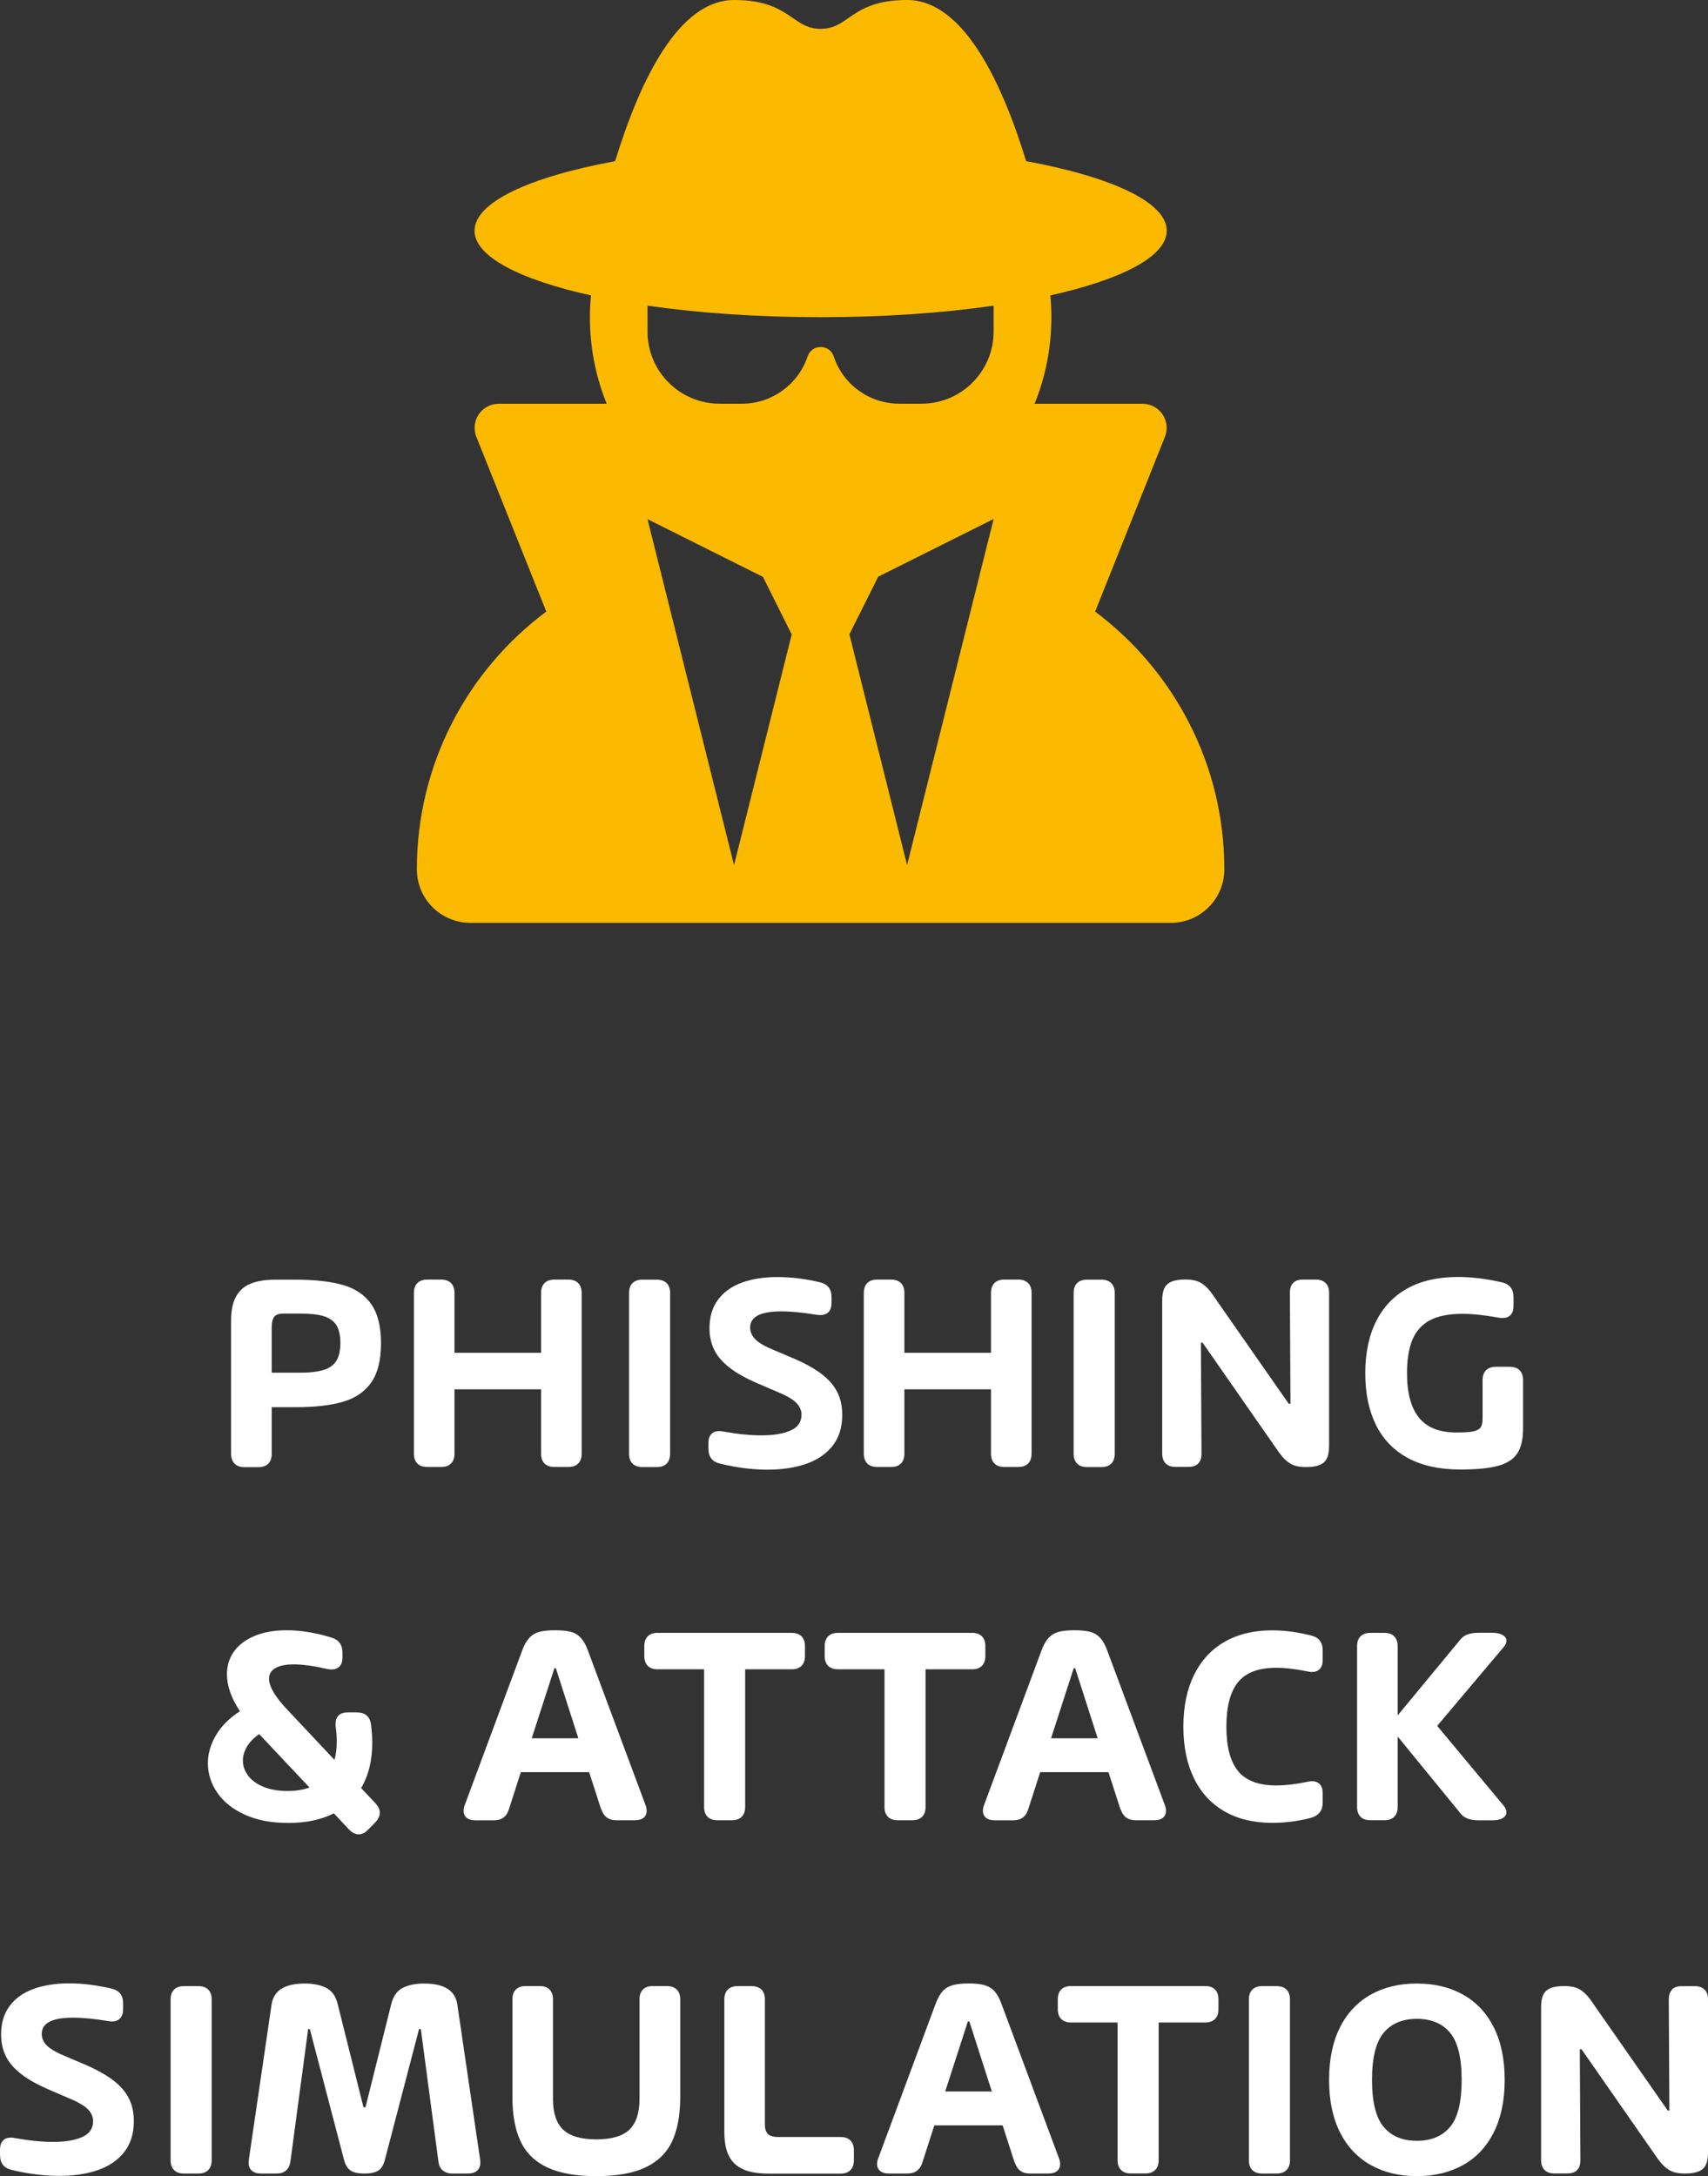
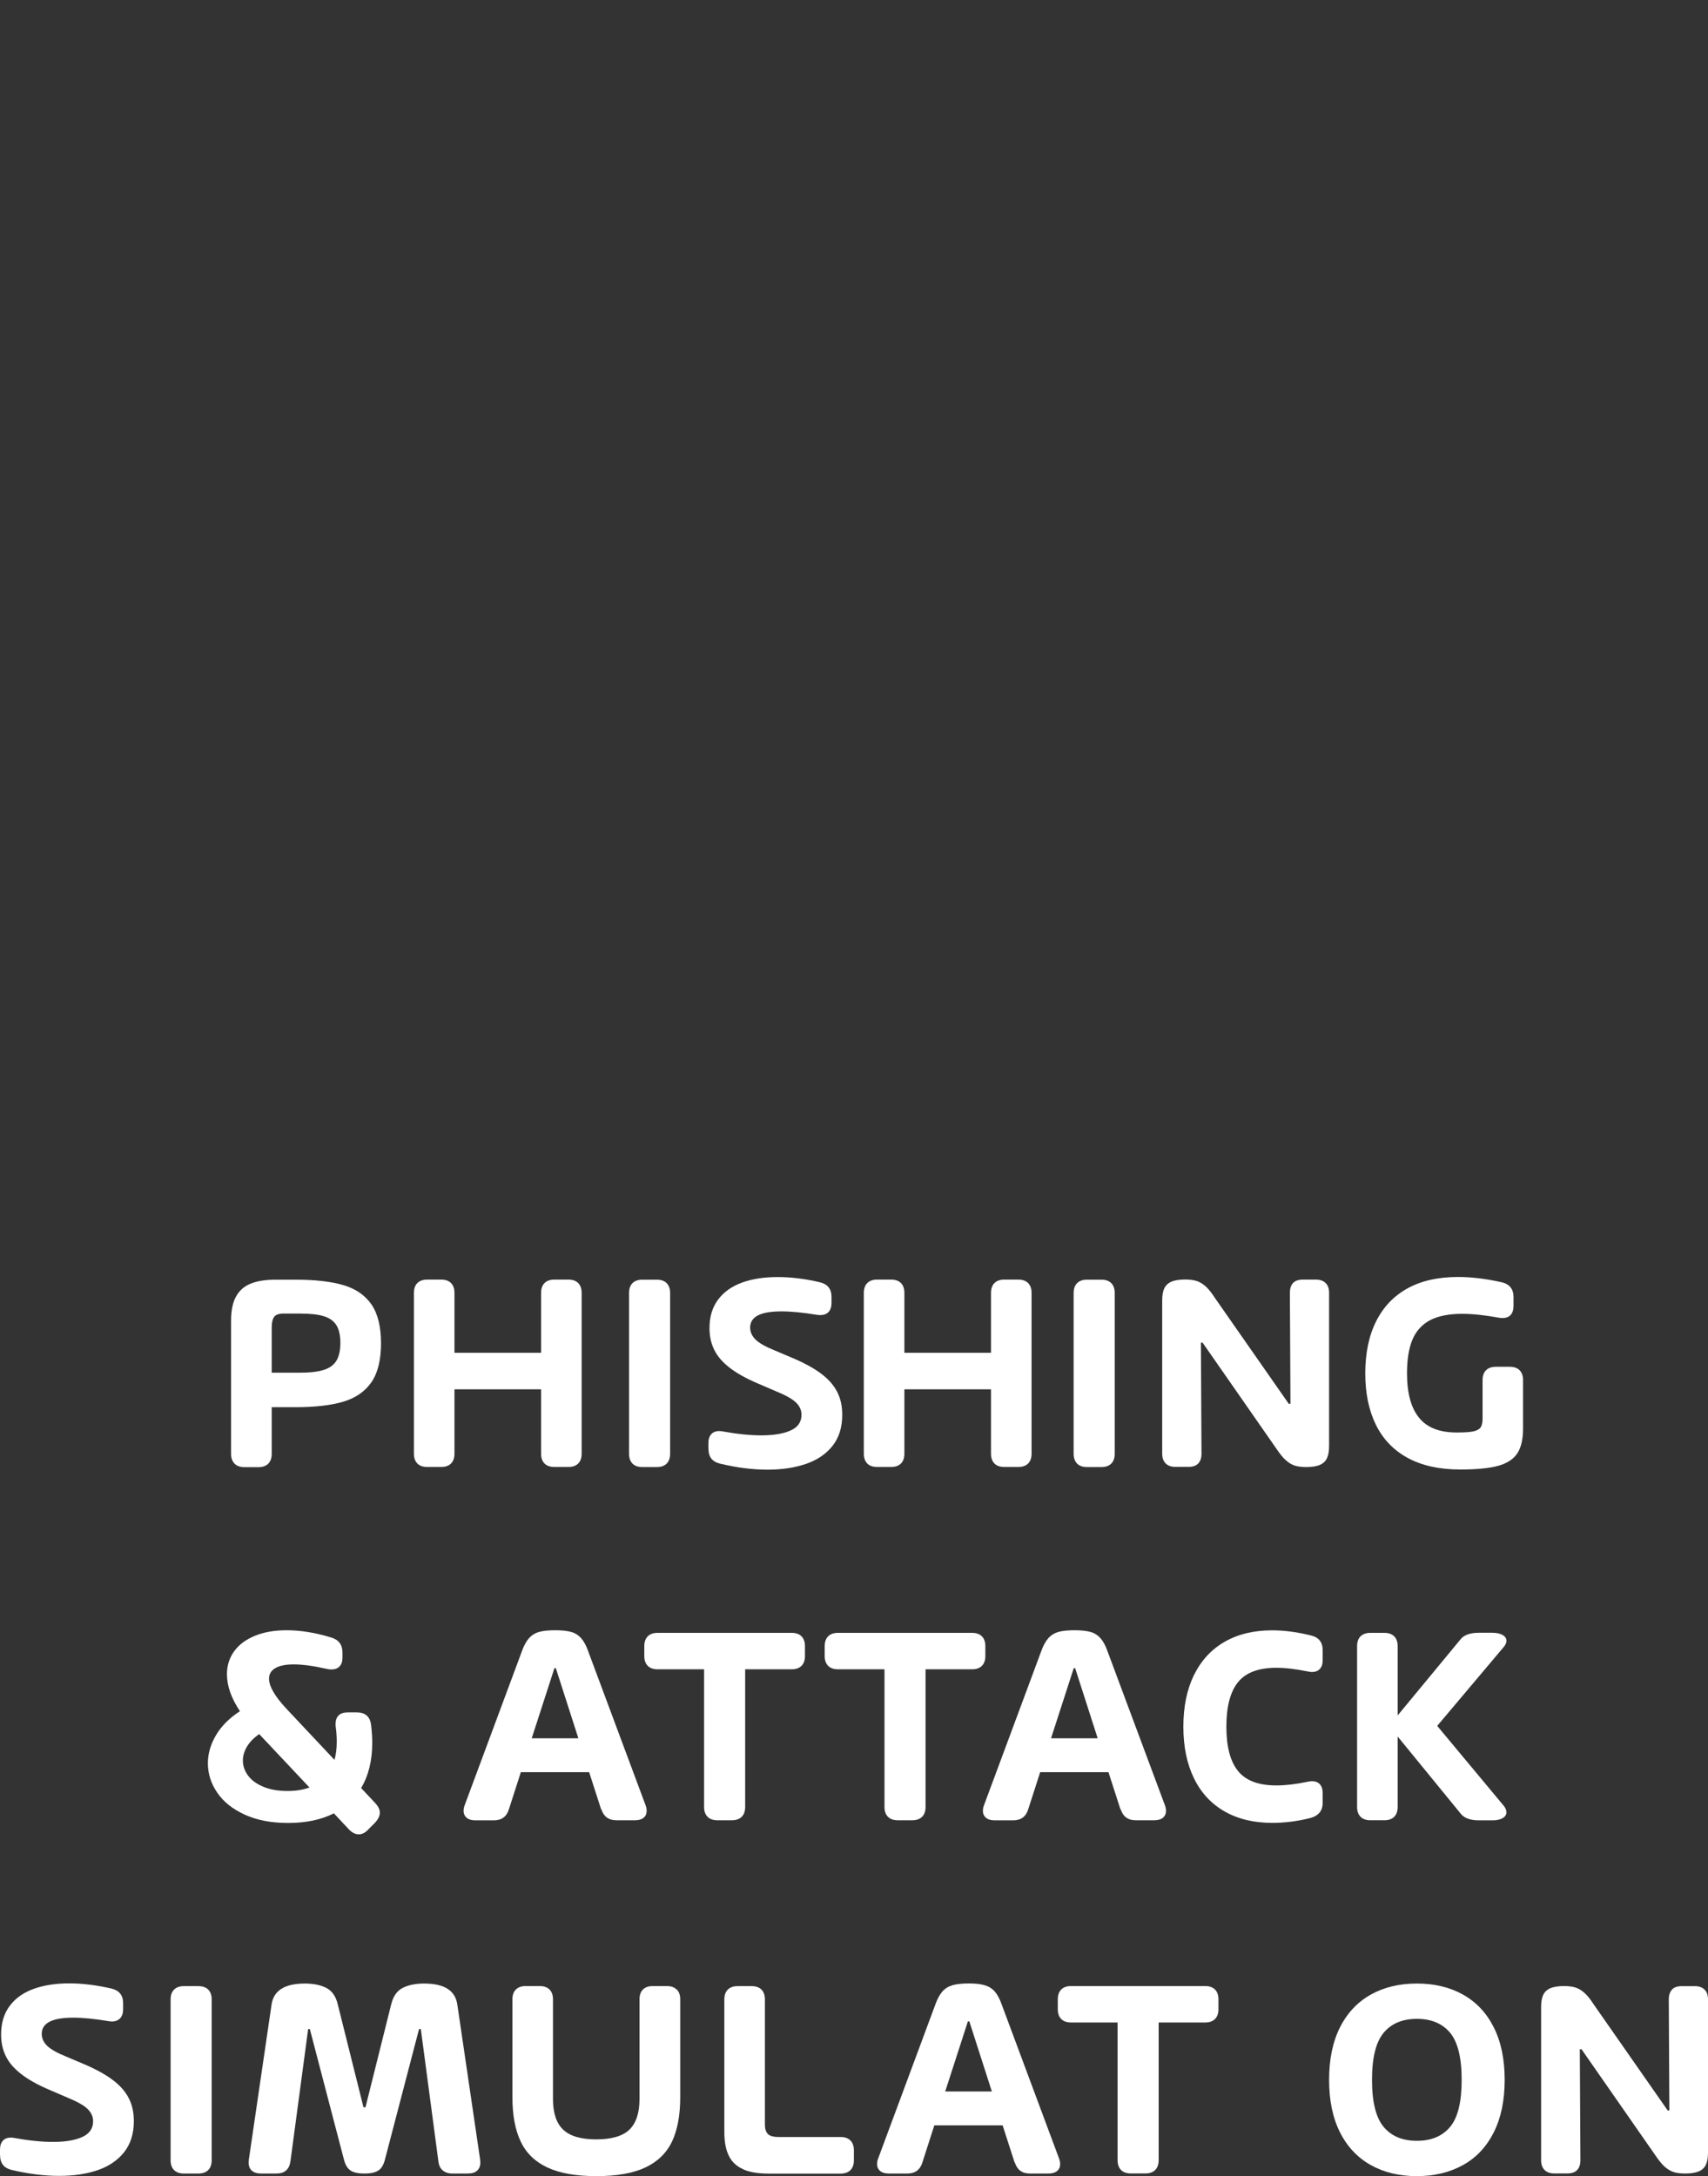
<svg xmlns="http://www.w3.org/2000/svg" id="Ebene_2" data-name="Ebene 2" viewBox="0 0 202.53 258.04">
  <rect x="0" y="0" width="202.53" height="258.04" fill="#333333" stroke="none" />
  <g id="Layer_2" data-name="Layer 2">
    <g>
-       <path d="m117.82,61.55l-10.26,41.03-6.84-27.36,3.42-6.84,13.68-6.84Zm-27.36,6.84l3.42,6.84-6.84,27.36-10.26-41.03,13.68,6.84Zm18.81-20.52h-2.65c-3.53,0-6.65-2.27-7.76-5.6-.49-1.5-2.61-1.5-3.1,0-1.11,3.33-4.25,5.6-7.76,5.6h-2.67c-4.72,0-8.55-3.83-8.55-8.55v-3.08c6.03.88,13.03,1.37,20.52,1.37s14.49-.49,20.52-1.37v3.08c0,4.72-3.83,8.55-8.55,8.55M97.3,3.42c-1.43,0-2.31-.6-3.31-1.3-1.41-.96-3.1-2.12-6.94-2.12-6.52,0-11.11,9.34-14.11,19.11-10.11,1.86-16.67,4.87-16.67,8.25,0,3.05,5.34,5.79,13.81,7.67-.09.85-.13,1.71-.13,2.59,0,3.63.71,7.09,1.99,10.26h-12.8c-1.58,0-2.86,1.28-2.86,2.86,0,.36.06.73.21,1.07l8.29,20.71c-9.32,6.94-15.35,18.06-15.35,30.56,0,3.51,2.84,6.35,6.35,6.35h83.05c3.51,0,6.35-2.84,6.35-6.35,0-12.5-6.03-23.59-15.32-30.56l8.27-20.71c.13-.34.21-.71.21-1.07,0-1.58-1.28-2.86-2.86-2.86h-12.8c1.28-3.16,1.99-6.62,1.99-10.26,0-.88-.04-1.73-.13-2.59,8.46-1.88,13.81-4.62,13.81-7.67,0-3.38-6.56-6.39-16.67-8.25-3-9.77-7.59-19.11-14.11-19.11-3.85,0-5.53,1.15-6.94,2.12-1.01.71-1.88,1.3-3.31,1.3" style="fill: #fbba00; stroke-width: 0px;" />
      <g>
        <path d="m27.81,173.55c-.27-.28-.41-.66-.41-1.16v-15.75c0-1.19.18-2.14.56-2.85s.94-1.24,1.72-1.56c.77-.33,1.78-.49,3.02-.49h2.32c2.35,0,4.26.22,5.71.65,1.46.43,2.56,1.2,3.32,2.29.75,1.1,1.13,2.63,1.13,4.6s-.38,3.51-1.13,4.61c-.76,1.1-1.86,1.87-3.32,2.31-1.46.44-3.36.66-5.71.66h-2.8v5.54c0,.5-.14.89-.41,1.16-.27.27-.66.41-1.16.41h-1.67c-.5,0-.89-.14-1.16-.41Zm10.58-11.11c.69-.22,1.19-.58,1.5-1.09.31-.51.47-1.21.47-2.11s-.16-1.6-.47-2.1c-.31-.5-.81-.86-1.5-1.07-.68-.21-1.63-.31-2.84-.31h-1.93c-.55,0-.92.13-1.11.39s-.29.67-.29,1.23v5.39h3.33c1.2,0,2.14-.11,2.83-.33Z" style="fill: #fff; stroke-width: 0px;" />
        <path d="m64.57,152.14c.27-.27.66-.41,1.16-.41h1.67c.5,0,.89.14,1.16.41s.41.66.41,1.16v19.08c0,.5-.14.89-.41,1.16-.27.27-.66.41-1.16.41h-1.67c-.5,0-.89-.14-1.16-.41s-.41-.66-.41-1.16v-7.64h-10.27v7.64c0,.5-.14.89-.41,1.16-.27.27-.66.41-1.16.41h-1.67c-.5,0-.89-.14-1.16-.41-.27-.28-.41-.66-.41-1.16v-19.08c0-.5.14-.89.41-1.16.28-.27.66-.41,1.16-.41h1.67c.5,0,.89.14,1.16.41s.41.66.41,1.16v7.11h10.27v-7.11c0-.5.14-.89.41-1.16Z" style="fill: #fff; stroke-width: 0px;" />
        <path d="m117.92,152.14c.27-.27.66-.41,1.16-.41h1.67c.5,0,.89.14,1.16.41s.41.66.41,1.16v19.08c0,.5-.14.89-.41,1.16-.27.27-.66.41-1.16.41h-1.67c-.5,0-.89-.14-1.16-.41s-.41-.66-.41-1.16v-7.64h-10.27v7.64c0,.5-.14.89-.41,1.16-.27.27-.66.41-1.16.41h-1.67c-.5,0-.89-.14-1.16-.41-.27-.28-.41-.66-.41-1.16v-19.08c0-.5.14-.89.41-1.16.28-.27.66-.41,1.16-.41h1.67c.5,0,.89.14,1.16.41s.41.66.41,1.16v7.11h10.27v-7.11c0-.5.14-.89.41-1.16Z" style="fill: #fff; stroke-width: 0px;" />
        <path d="m75,173.55c-.27-.28-.41-.66-.41-1.16v-19.08c0-.5.14-.89.41-1.16s.66-.41,1.16-.41h1.73c.5,0,.89.14,1.16.41s.41.66.41,1.16v19.08c0,.5-.14.89-.41,1.16-.27.27-.66.41-1.16.41h-1.73c-.5,0-.89-.14-1.16-.41Z" style="fill: #fff; stroke-width: 0px;" />
        <path d="m84,171.78v-.65c0-.47.11-.82.34-1.07.22-.24.54-.37.94-.37.15,0,.3.02.46.05,1.71.31,3.23.46,4.55.46,1.45,0,2.6-.19,3.46-.58.86-.38,1.29-1.01,1.29-1.86,0-.55-.22-1.03-.65-1.45-.43-.42-1.22-.87-2.36-1.33l-2.14-.92c-1.41-.6-2.54-1.23-3.37-1.88-.84-.65-1.45-1.35-1.82-2.11-.38-.76-.57-1.62-.57-2.57,0-1.37.34-2.5,1.03-3.41.68-.91,1.63-1.57,2.84-2.01,1.21-.44,2.61-.65,4.2-.65s3.26.2,5.03.62c.91.22,1.37.8,1.37,1.74v.7c0,.47-.12.83-.35,1.08-.24.25-.56.37-.98.37-.07,0-.2-.01-.41-.03-1.61-.27-3.01-.41-4.2-.41-2.48,0-3.71.63-3.71,1.92,0,.52.21.99.63,1.41.43.42,1.15.84,2.19,1.26l1.98.84c1.47.61,2.65,1.24,3.53,1.89.89.65,1.54,1.37,1.96,2.17.43.8.63,1.73.63,2.79,0,1.48-.39,2.71-1.16,3.68-.77.97-1.83,1.68-3.15,2.13-1.33.45-2.84.68-4.54.68-1.79,0-3.67-.24-5.66-.72-.9-.22-1.35-.8-1.35-1.74Z" style="fill: #fff; stroke-width: 0px;" />
        <path d="m127.72,173.55c-.27-.28-.41-.66-.41-1.16v-19.08c0-.5.14-.89.41-1.16s.66-.41,1.16-.41h1.73c.5,0,.89.14,1.16.41s.41.66.41,1.16v19.08c0,.5-.14.89-.41,1.16-.27.27-.66.41-1.16.41h-1.73c-.5,0-.89-.14-1.16-.41Z" style="fill: #fff; stroke-width: 0px;" />
        <path d="m153.33,152.13c.26-.27.65-.4,1.16-.4h1.54c.5,0,.89.14,1.16.41.28.27.41.66.41,1.16v18.14c0,.61-.08,1.1-.25,1.46-.16.36-.44.62-.83.8-.39.17-.94.26-1.63.26-.55,0-1.01-.06-1.38-.18-.37-.12-.72-.34-1.06-.65-.34-.3-.7-.76-1.1-1.35l-8.75-12.57h-.2l.07,13.16c0,.51-.13.9-.39,1.17s-.65.4-1.16.4h-1.54c-.5,0-.89-.14-1.16-.41-.27-.28-.41-.66-.41-1.16v-18.14c0-.61.08-1.1.25-1.46.17-.36.45-.62.84-.79.39-.17.94-.26,1.63-.26.55,0,1.01.06,1.38.18.37.12.72.34,1.06.64.34.31.7.76,1.08,1.35l8.77,12.57h.2l-.07-13.16c0-.51.13-.91.39-1.18Z" style="fill: #fff; stroke-width: 0px;" />
        <path d="m176.21,162.48c.27-.27.66-.41,1.16-.41h1.66c.5,0,.89.14,1.16.41.27.28.41.66.41,1.16v5.76c0,1.26-.23,2.24-.68,2.93-.45.69-1.2,1.18-2.26,1.48-1.06.29-2.56.44-4.5.44-2.48,0-4.55-.46-6.23-1.37s-2.94-2.23-3.78-3.93c-.84-1.71-1.26-3.74-1.26-6.11s.43-4.47,1.29-6.17c.86-1.71,2.1-3.01,3.74-3.91,1.64-.9,3.63-1.34,5.97-1.34,1.61,0,3.34.21,5.19.63.92.22,1.39.8,1.39,1.76v1.04c0,.47-.12.82-.34,1.07-.23.25-.56.37-.99.37-.14,0-.29-.02-.46-.05-1.6-.29-3.03-.45-4.31-.45-1.58,0-2.85.26-3.81.76-.95.51-1.65,1.28-2.08,2.31-.43,1.03-.64,2.36-.64,3.98,0,2.33.47,4.09,1.42,5.26.94,1.18,2.43,1.76,4.46,1.76.89,0,1.55-.04,1.97-.13.43-.09.72-.25.88-.47.15-.23.23-.58.23-1.04v-4.58c0-.5.14-.89.41-1.16Z" style="fill: #fff; stroke-width: 0px;" />
      </g>
      <g>
        <path d="m45.04,214.94c0,.38-.19.78-.58,1.2l-.77.77c-.36.4-.75.6-1.14.6-.42,0-.82-.2-1.2-.61l-1.76-1.88c-1.52.77-3.32,1.14-5.4,1.14s-3.71-.33-5.16-.98c-1.44-.66-2.53-1.52-3.27-2.61-.74-1.08-1.11-2.25-1.11-3.49,0-1.15.33-2.26.97-3.34.64-1.08,1.58-2.02,2.83-2.83-1.03-1.55-1.54-3.01-1.54-4.38,0-1.02.28-1.93.85-2.72.57-.79,1.39-1.4,2.46-1.84,1.07-.44,2.32-.66,3.77-.66,1.66,0,3.42.29,5.28.86.89.26,1.34.86,1.34,1.79v.6c0,.46-.12.8-.35,1.04-.23.24-.55.36-.95.36-.19,0-.38-.02-.57-.07-1.55-.35-2.85-.53-3.9-.53-.97,0-1.7.15-2.19.44-.5.29-.75.71-.75,1.25,0,.45.17.97.51,1.56s.84,1.24,1.5,1.95l5.75,6.12c.18-.61.27-1.34.27-2.17,0-.58-.04-1.16-.12-1.73-.02-.08-.02-.19-.02-.35,0-.44.12-.78.36-1.02.24-.24.6-.36,1.08-.36h1.08c.99,0,1.56.49,1.69,1.47.09.8.14,1.5.14,2.12,0,2.12-.44,3.91-1.32,5.38l1.67,1.78c.37.4.55.78.55,1.13Zm-8.34-2.98l-5.97-6.34c-.63.45-1.12.94-1.44,1.48s-.49,1.09-.49,1.65c0,.65.21,1.25.62,1.8.41.56,1.03,1,1.83,1.33s1.75.49,2.84.49c.98,0,1.85-.14,2.6-.41Z" style="fill: #fff; stroke-width: 0px;" />
        <path d="m71.28,214.55l-1.42-4.41h-8.1l-1.42,4.41c-.27.87-.87,1.3-1.78,1.3h-2.19c-.45,0-.79-.1-1.03-.3s-.37-.48-.37-.83c0-.23.05-.46.14-.69l6.77-18.22c.24-.67.52-1.19.84-1.55s.72-.61,1.2-.75,1.12-.2,1.92-.2,1.42.07,1.89.2.87.39,1.19.75c.31.36.6.88.83,1.55l6.79,18.22c.09.23.14.46.14.7,0,.34-.12.61-.36.81-.24.2-.58.3-1.02.3h-2.22c-.91,0-1.5-.44-1.77-1.3Zm-5.37-16.74h-.17l-2.69,8.31h5.53l-2.67-8.31Z" style="fill: #fff; stroke-width: 0px;" />
        <path d="m95.04,194.03c.27.27.41.66.41,1.16v1.18c0,.5-.14.89-.41,1.16s-.66.41-1.16.41h-5.52v16.33c0,.5-.14.89-.41,1.16-.27.27-.66.41-1.16.41h-1.73c-.5,0-.89-.14-1.16-.41-.27-.28-.41-.66-.41-1.16v-16.33h-5.52c-.5,0-.89-.14-1.16-.41s-.41-.66-.41-1.16v-1.18c0-.5.14-.89.41-1.16s.66-.41,1.16-.41h15.91c.5,0,.89.14,1.16.41Z" style="fill: #fff; stroke-width: 0px;" />
        <path d="m116.43,194.03c.27.27.41.66.41,1.16v1.18c0,.5-.14.89-.41,1.16s-.66.41-1.16.41h-5.52v16.33c0,.5-.14.89-.41,1.16-.27.27-.66.41-1.16.41h-1.73c-.5,0-.89-.14-1.16-.41-.27-.28-.41-.66-.41-1.16v-16.33h-5.52c-.5,0-.89-.14-1.16-.41s-.41-.66-.41-1.16v-1.18c0-.5.14-.89.41-1.16s.66-.41,1.16-.41h15.91c.5,0,.89.14,1.16.41Z" style="fill: #fff; stroke-width: 0px;" />
        <path d="m132.86,214.55l-1.42-4.41h-8.1l-1.42,4.41c-.27.87-.87,1.3-1.78,1.3h-2.19c-.45,0-.79-.1-1.03-.3s-.37-.48-.37-.83c0-.23.05-.46.14-.69l6.77-18.22c.24-.67.52-1.19.84-1.55s.72-.61,1.2-.75,1.12-.2,1.92-.2,1.42.07,1.89.2.87.39,1.19.75c.31.36.6.88.83,1.55l6.79,18.22c.09.23.14.46.14.7,0,.34-.12.61-.36.81-.24.2-.58.3-1.02.3h-2.22c-.91,0-1.5-.44-1.77-1.3Zm-5.37-16.74h-.17l-2.69,8.31h5.53l-2.67-8.31Z" style="fill: #fff; stroke-width: 0px;" />
        <path d="m141.6,198.59c.84-1.71,2.05-3.02,3.63-3.92,1.58-.9,3.45-1.35,5.61-1.35,1.45,0,3,.2,4.65.62.9.22,1.35.8,1.35,1.76v1.14c0,.46-.11.81-.33,1.05-.23.25-.54.37-.95.37-.1,0-.28-.02-.53-.07-1.38-.28-2.61-.43-3.69-.43-2.11,0-3.62.57-4.54,1.71-.92,1.14-1.38,2.9-1.38,5.27s.46,4.12,1.38,5.26c.92,1.14,2.43,1.71,4.54,1.71,1.08,0,2.31-.14,3.69-.43.25-.05.43-.07.53-.07.41,0,.72.12.95.37.22.25.33.59.33,1.05v1.14c0,.96-.51,1.56-1.52,1.82-1.52.38-3,.56-4.46.56-2.18,0-4.06-.45-5.64-1.35s-2.79-2.2-3.63-3.91c-.84-1.71-1.27-3.76-1.27-6.15s.43-4.43,1.27-6.15Z" style="fill: #fff; stroke-width: 0px;" />
        <path d="m178.63,214.89c0,.29-.15.52-.44.69-.29.18-.69.27-1.19.27h-1.64c-1.07,0-1.8-.29-2.21-.86l-7.42-9.08v8.36c0,.5-.14.89-.41,1.16-.27.27-.66.41-1.16.41h-1.67c-.5,0-.89-.14-1.16-.41-.27-.28-.41-.66-.41-1.16v-19.08c0-.5.14-.89.41-1.16.28-.27.66-.41,1.16-.41h1.67c.5,0,.89.14,1.16.41s.41.66.41,1.16v8.22l7.42-8.98c.41-.55,1.14-.82,2.21-.82h1.61c.5,0,.9.09,1.21.26.3.18.45.41.45.69,0,.22-.1.46-.31.72l-7.9,9.37,7.91,9.5c.19.24.29.48.29.72Z" style="fill: #fff; stroke-width: 0px;" />
      </g>
      <g>
        <path d="m0,255.56v-.65c0-.47.11-.82.34-1.07.22-.25.54-.37.94-.37.15,0,.3.02.46.05,1.71.31,3.23.46,4.55.46,1.45,0,2.6-.19,3.46-.58.86-.39,1.29-1.01,1.29-1.87,0-.55-.22-1.03-.65-1.45-.43-.43-1.22-.87-2.36-1.34l-2.14-.92c-1.41-.6-2.54-1.23-3.37-1.88-.84-.65-1.45-1.35-1.82-2.11-.38-.76-.57-1.62-.57-2.58,0-1.36.34-2.5,1.03-3.41.68-.91,1.63-1.57,2.84-2.01,1.21-.43,2.61-.65,4.2-.65s3.26.21,5.03.62c.91.22,1.37.8,1.37,1.74v.7c0,.47-.12.82-.35,1.08-.24.25-.56.38-.98.38-.07,0-.2-.01-.41-.04-1.61-.27-3.01-.41-4.2-.41-2.48,0-3.71.64-3.71,1.92,0,.52.21.99.63,1.41.43.41,1.15.83,2.19,1.25l1.98.84c1.47.61,2.65,1.25,3.53,1.9.89.65,1.54,1.37,1.96,2.17.43.8.63,1.73.63,2.79,0,1.48-.39,2.71-1.16,3.68-.77.97-1.83,1.68-3.15,2.13-1.33.45-2.84.67-4.54.67-1.79,0-3.67-.24-5.66-.71-.9-.22-1.35-.8-1.35-1.75Z" style="fill: #fff; stroke-width: 0px;" />
        <path d="m20.64,257.32c-.27-.27-.41-.66-.41-1.16v-19.08c0-.5.14-.89.41-1.16s.66-.41,1.16-.41h1.73c.5,0,.89.14,1.16.41s.41.66.41,1.16v19.08c0,.5-.14.89-.41,1.16s-.66.41-1.16.41h-1.73c-.5,0-.89-.14-1.16-.41Z" style="fill: #fff; stroke-width: 0px;" />
        <path d="m52.48,257.35c-.28-.25-.45-.61-.5-1.09l-2.08-15.66h-.21l-4.03,15.42c-.16.65-.41,1.1-.78,1.34-.36.25-.91.37-1.66.37s-1.31-.12-1.67-.37c-.36-.25-.62-.69-.78-1.34l-4.03-15.42h-.2l-2.1,15.68c-.14.97-.69,1.45-1.66,1.45h-1.82c-.48,0-.84-.12-1.1-.34-.26-.23-.38-.56-.38-.99,0-.07.01-.18.03-.34l2.69-18.36c.24-1.66,1.55-2.5,3.95-2.5,1.04,0,1.9.18,2.58.54.67.36,1.11,1.01,1.33,1.96l3.04,12.17h.24l3.04-12.17c.22-.94.66-1.6,1.33-1.96.68-.36,1.54-.54,2.58-.54,2.4,0,3.7.83,3.94,2.5l2.7,18.36c.02.16.03.27.03.34,0,.43-.13.76-.38.99-.26.23-.62.34-1.1.34h-1.83c-.49,0-.88-.13-1.15-.38Z" style="fill: #fff; stroke-width: 0px;" />
        <path d="m80.25,235.91c.27.27.41.66.41,1.16v11.58c0,2.17-.33,3.93-.98,5.3-.66,1.37-1.72,2.39-3.17,3.07-1.46.68-3.39,1.02-5.79,1.02s-4.34-.34-5.8-1.02c-1.46-.68-2.52-1.7-3.17-3.07-.66-1.37-.99-3.13-.99-5.3v-11.58c0-.5.14-.89.41-1.16.28-.27.66-.41,1.16-.41h1.67c.5,0,.89.14,1.16.41s.41.66.41,1.16v11.83c0,1.66.41,2.88,1.22,3.64.81.76,2.11,1.14,3.91,1.14s3.12-.38,3.92-1.14c.8-.77,1.21-1.98,1.21-3.64v-11.83c0-.5.14-.89.41-1.16s.66-.41,1.16-.41h1.67c.5,0,.89.14,1.16.41Z" style="fill: #fff; stroke-width: 0px;" />
        <path d="m88.17,257.24c-.78-.33-1.35-.84-1.72-1.56s-.56-1.67-.56-2.85v-15.75c0-.5.14-.89.41-1.16.28-.27.66-.41,1.16-.41h1.67c.5,0,.89.14,1.16.41s.41.66.41,1.16v14.88c0,.47.12.82.34,1.07.23.25.67.37,1.32.37h7.32c.5,0,.89.14,1.16.41.27.27.41.66.41,1.16v1.2c0,.5-.14.89-.41,1.16s-.66.41-1.16.41h-8.5c-1.24,0-2.25-.16-3.02-.49Z" style="fill: #fff; stroke-width: 0px;" />
        <path d="m120.31,256.43l-1.42-4.41h-8.1l-1.42,4.41c-.27.87-.87,1.3-1.78,1.3h-2.19c-.45,0-.79-.1-1.03-.3s-.37-.48-.37-.83c0-.23.05-.46.14-.68l6.77-18.23c.24-.67.52-1.19.84-1.55.32-.36.72-.6,1.2-.74.48-.14,1.12-.21,1.92-.21s1.42.07,1.89.21c.47.14.87.38,1.19.74.31.36.6.88.83,1.55l6.79,18.23c.09.23.14.46.14.7,0,.34-.12.61-.36.81-.24.2-.58.3-1.02.3h-2.22c-.91,0-1.5-.44-1.77-1.3Zm-5.37-16.74h-.17l-2.69,8.31h5.53l-2.67-8.31Z" style="fill: #fff; stroke-width: 0px;" />
        <path d="m144.07,235.91c.27.27.41.66.41,1.16v1.18c0,.5-.14.89-.41,1.16s-.66.41-1.16.41h-5.52v16.33c0,.5-.14.89-.41,1.16s-.66.41-1.16.41h-1.73c-.5,0-.89-.14-1.16-.41-.27-.27-.41-.66-.41-1.16v-16.33h-5.52c-.5,0-.89-.14-1.16-.41s-.41-.66-.41-1.16v-1.18c0-.5.14-.89.41-1.16s.66-.41,1.16-.41h15.91c.5,0,.89.14,1.16.41Z" style="fill: #fff; stroke-width: 0px;" />
-         <path d="m148.5,257.32c-.27-.27-.41-.66-.41-1.16v-19.08c0-.5.14-.89.41-1.16s.66-.41,1.16-.41h1.73c.5,0,.89.14,1.16.41s.41.66.41,1.16v19.08c0,.5-.14.89-.41,1.16s-.66.41-1.16.41h-1.73c-.5,0-.89-.14-1.16-.41Z" style="fill: #fff; stroke-width: 0px;" />
        <path d="m162.53,256.72c-1.56-.88-2.78-2.17-3.64-3.88s-1.29-3.78-1.29-6.22.43-4.51,1.29-6.22,2.08-3,3.64-3.88c1.57-.88,3.39-1.32,5.48-1.32s3.91.44,5.48,1.32c1.57.88,2.78,2.17,3.64,3.88s1.29,3.78,1.29,6.22-.43,4.51-1.29,6.22-2.07,3.01-3.64,3.88-3.39,1.32-5.48,1.32-3.91-.44-5.48-1.32Zm9.42-4.52c.92-1.1,1.37-2.96,1.37-5.58s-.46-4.48-1.37-5.58c-.92-1.1-2.23-1.65-3.94-1.65s-3.02.55-3.94,1.65c-.92,1.1-1.38,2.96-1.38,5.58s.46,4.48,1.38,5.58c.92,1.1,2.23,1.65,3.94,1.65s3.02-.55,3.94-1.65Z" style="fill: #fff; stroke-width: 0px;" />
        <path d="m198.26,235.91c.26-.27.65-.4,1.16-.4h1.54c.5,0,.89.14,1.16.41.28.27.41.66.41,1.16v18.14c0,.61-.08,1.1-.25,1.46-.16.36-.44.62-.83.79-.39.17-.94.26-1.63.26-.55,0-1.01-.06-1.38-.18-.37-.12-.72-.34-1.06-.64-.34-.31-.7-.76-1.1-1.35l-8.75-12.57h-.2l.07,13.16c0,.51-.13.9-.39,1.17s-.65.4-1.16.4h-1.54c-.5,0-.89-.14-1.16-.41-.27-.27-.41-.66-.41-1.16v-18.14c0-.61.08-1.1.25-1.46.17-.36.45-.62.84-.79s.94-.26,1.63-.26c.55,0,1.01.06,1.38.18.37.12.72.34,1.06.65.34.3.7.76,1.08,1.35l8.77,12.57h.2l-.07-13.16c0-.51.13-.9.39-1.17Z" style="fill: #fff; stroke-width: 0px;" />
      </g>
    </g>
  </g>
</svg>